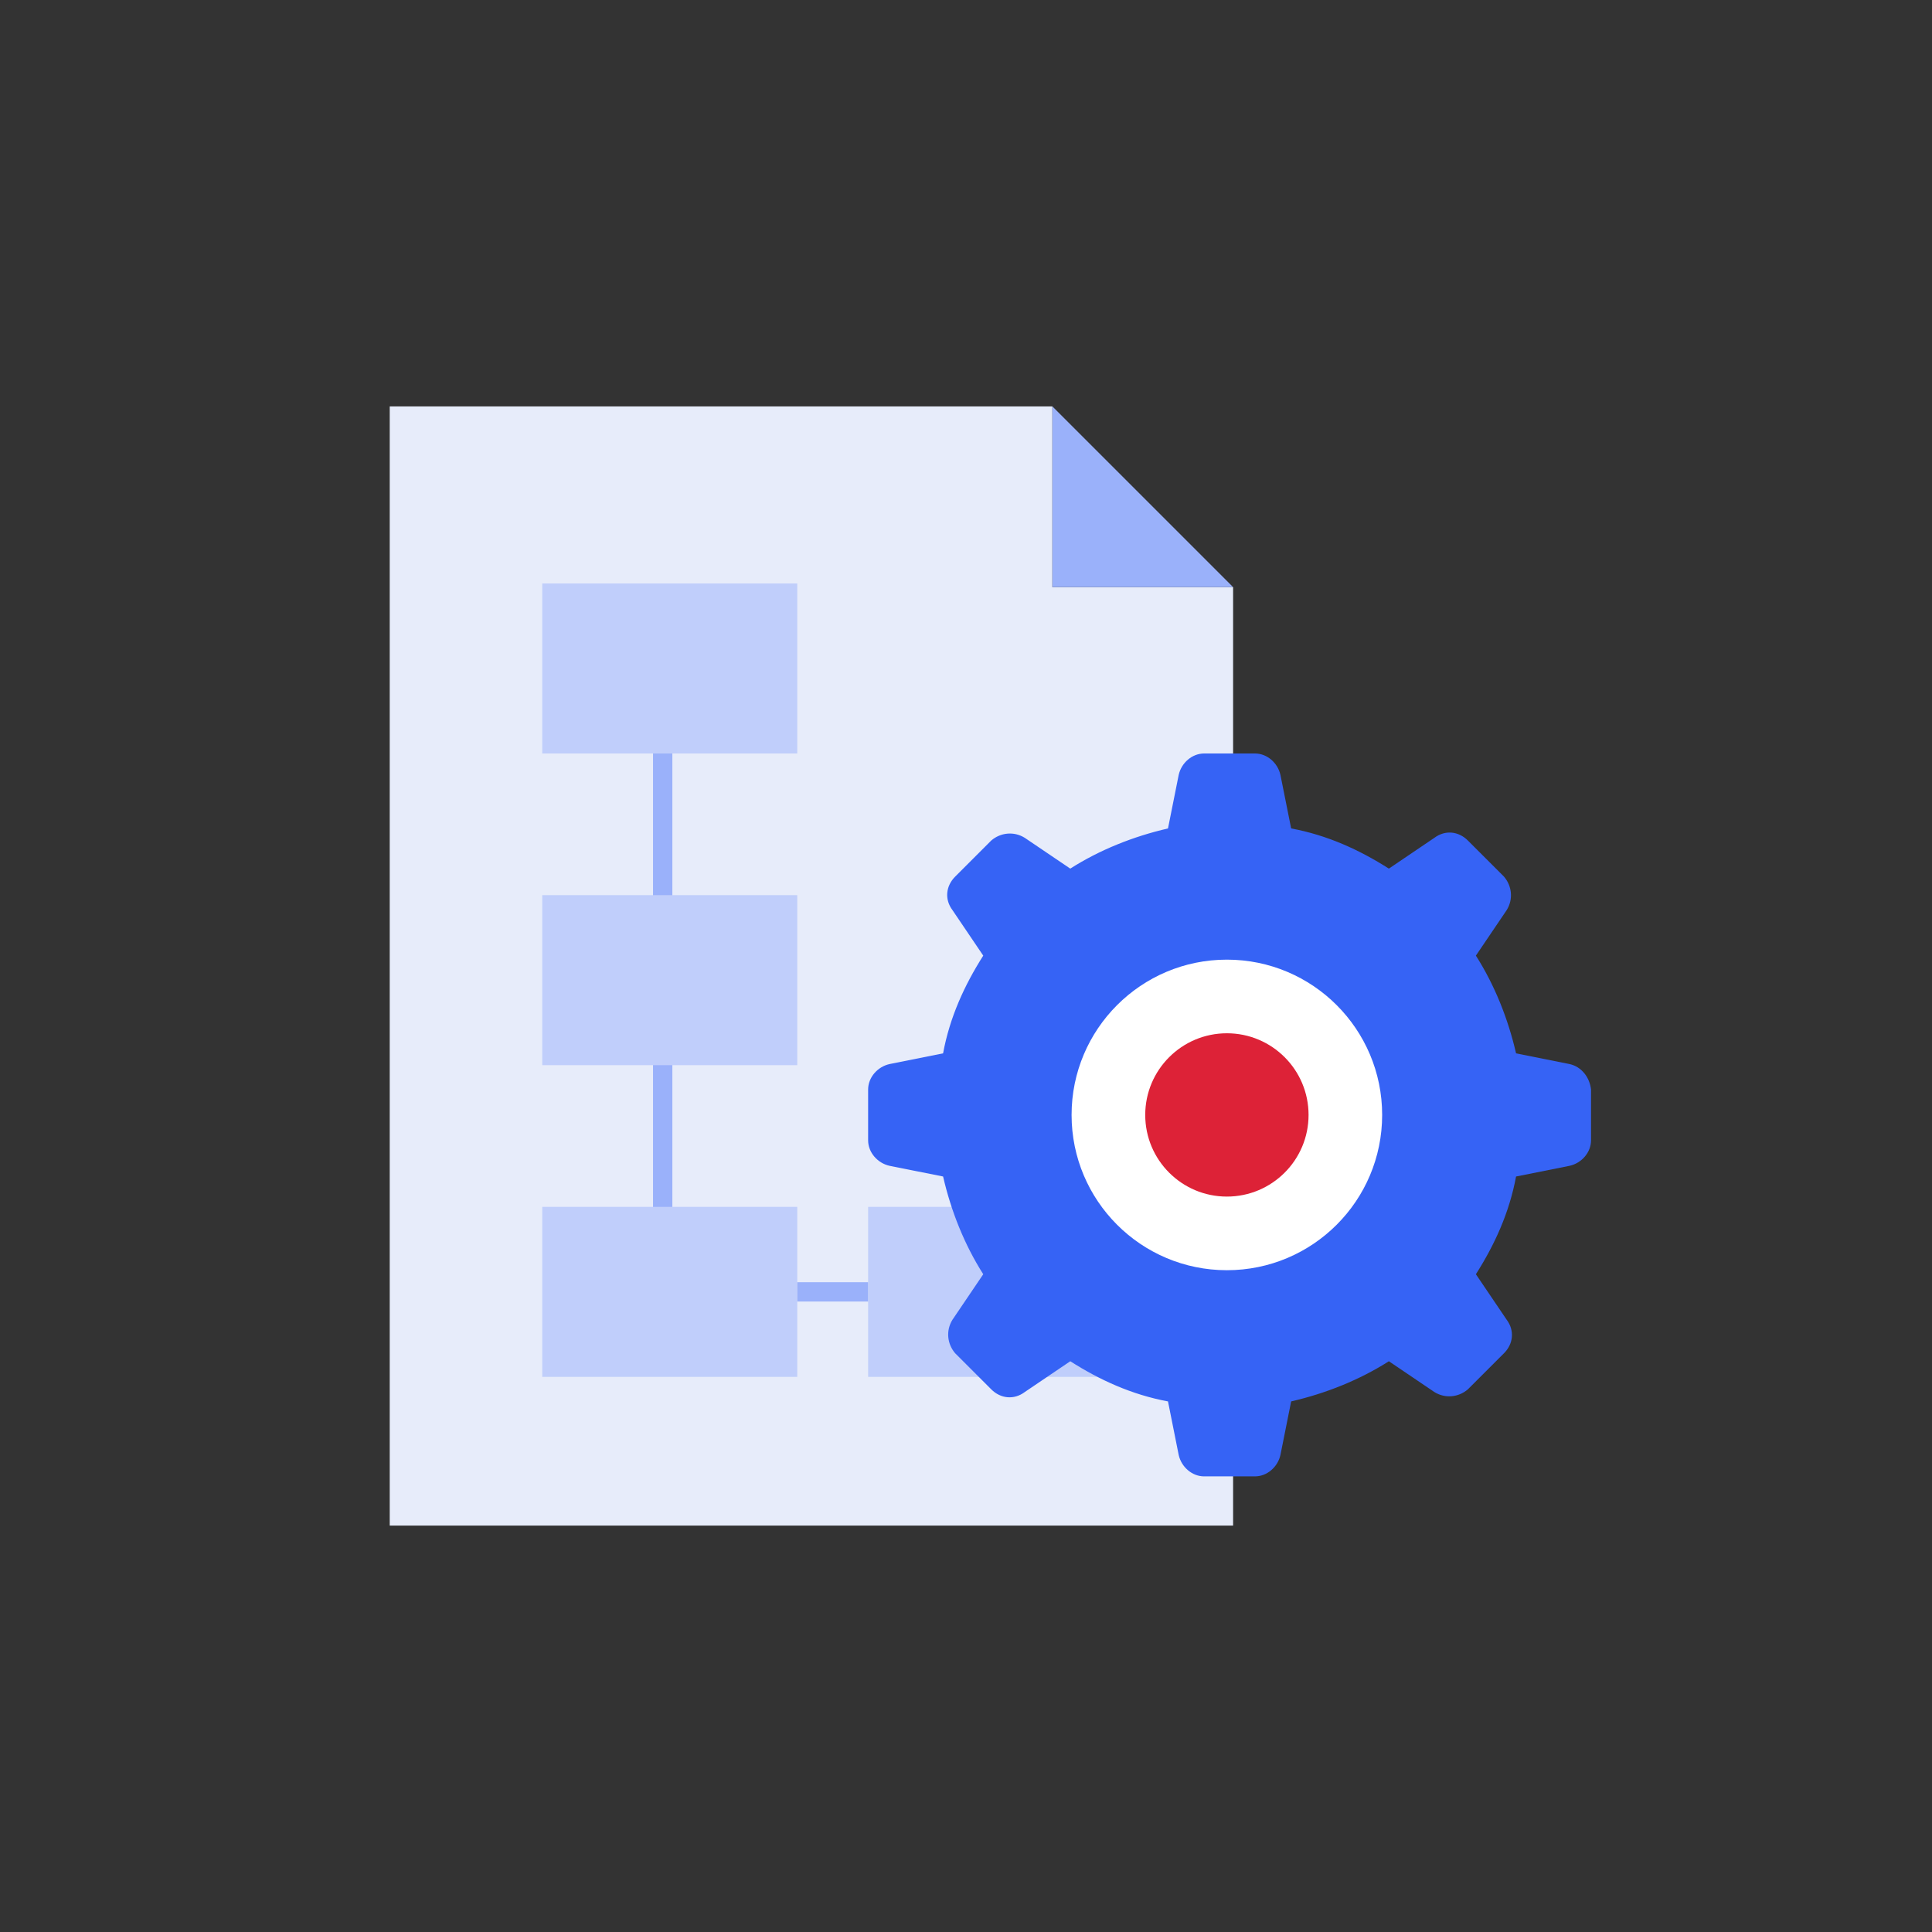
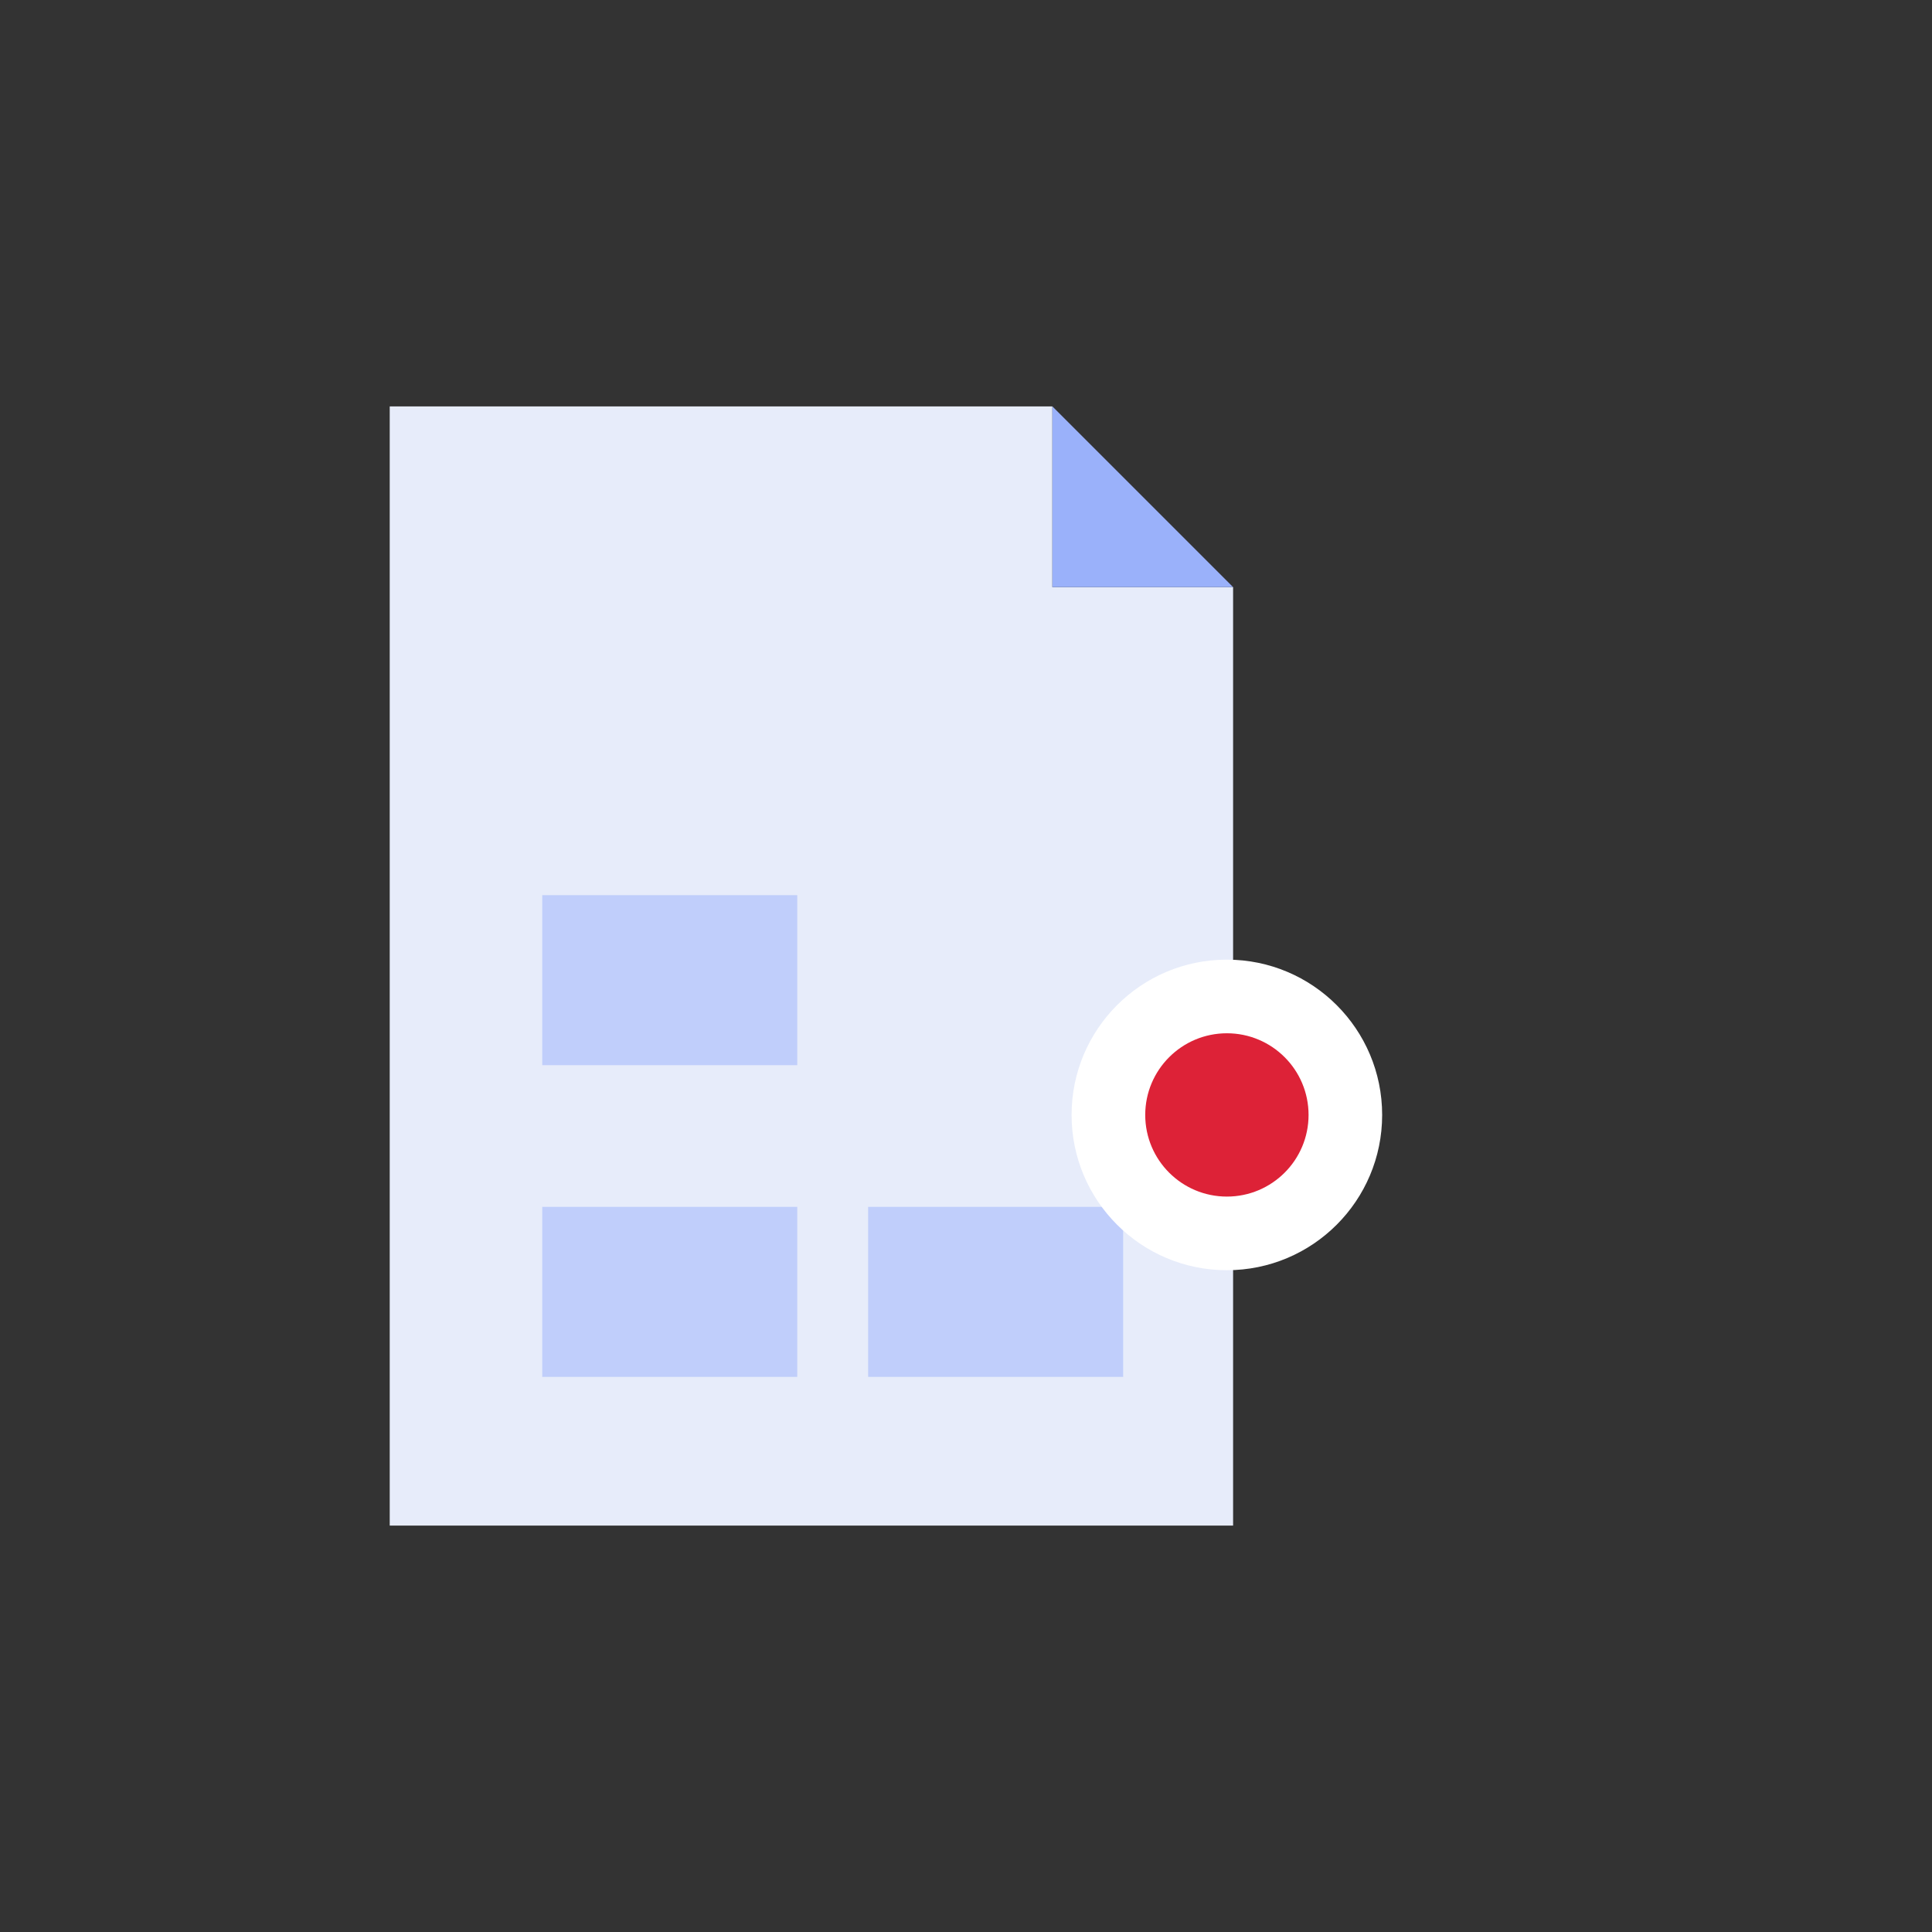
<svg xmlns="http://www.w3.org/2000/svg" width="100" height="100" viewBox="0 0 100 100" fill="none">
  <rect x="0" y="0" width="100" height="100" fill="#333333" stroke="none" />
  <path d="M54.471 21.036H20.172V78.964H63.825V30.39H54.471V21.036Z" fill="#E7ECFA" />
  <path d="M54.473 21.036V30.39H63.827L54.473 21.036Z" fill="#9AB1FA" />
-   <path d="M34.301 39V62.833" stroke="#9AB1FA" />
-   <rect x="28.066" y="30.2" width="13.2" height="8.8" fill="#C0CEFB" />
  <rect x="28.066" y="46.333" width="13.2" height="8.8" fill="#C0CEFB" />
  <rect x="28.066" y="62.467" width="13.2" height="8.8" fill="#C0CEFB" />
  <rect x="44.934" y="62.467" width="13.2" height="8.8" fill="#C0CEFB" />
-   <path d="M81.242 55.076L78.471 54.521C78.055 52.72 77.362 50.987 76.392 49.463L77.986 47.107C78.332 46.553 78.263 45.86 77.847 45.375L75.976 43.504C75.491 43.019 74.798 42.95 74.244 43.365L71.888 44.959C70.364 43.989 68.701 43.227 66.83 42.88L66.275 40.109C66.137 39.485 65.582 39 64.959 39H62.326C61.702 39 61.148 39.485 61.009 40.109L60.455 42.88C58.653 43.296 56.921 43.989 55.397 44.959L53.041 43.365C52.486 43.019 51.793 43.088 51.308 43.504L49.438 45.375C48.953 45.86 48.883 46.553 49.299 47.107L50.893 49.463C49.923 50.987 49.16 52.65 48.814 54.521L46.042 55.076C45.419 55.214 44.934 55.769 44.934 56.392V59.025C44.934 59.649 45.419 60.203 46.042 60.342L48.814 60.896C49.23 62.698 49.923 64.43 50.893 65.954L49.299 68.31C48.953 68.865 49.022 69.558 49.438 70.043L51.308 71.913C51.793 72.398 52.486 72.468 53.041 72.052L55.397 70.458C56.921 71.428 58.584 72.191 60.455 72.537L61.009 75.309C61.148 75.932 61.702 76.417 62.326 76.417H64.959C65.582 76.417 66.137 75.932 66.275 75.309L66.83 72.537C68.631 72.121 70.364 71.428 71.888 70.458L74.244 72.052C74.798 72.398 75.491 72.329 75.976 71.913L77.847 70.043C78.332 69.558 78.401 68.865 77.986 68.31L76.392 65.954C77.362 64.43 78.124 62.767 78.471 60.896L81.242 60.342C81.866 60.203 82.351 59.649 82.351 59.025V56.392C82.282 55.769 81.866 55.214 81.242 55.076Z" fill="#3663F5" />
-   <path d="M63.503 65.746C67.942 65.746 71.54 62.148 71.54 57.709C71.54 53.27 67.942 49.671 63.503 49.671C59.063 49.671 55.465 53.27 55.465 57.709C55.465 62.148 59.063 65.746 63.503 65.746Z" fill="white" />
+   <path d="M63.503 65.746C67.942 65.746 71.54 62.148 71.54 57.709C71.54 53.27 67.942 49.671 63.503 49.671C59.063 49.671 55.465 53.27 55.465 57.709C55.465 62.148 59.063 65.746 63.503 65.746" fill="white" />
  <path d="M63.504 61.935C65.838 61.935 67.731 60.043 67.731 57.709C67.731 55.374 65.838 53.482 63.504 53.482C61.17 53.482 59.277 55.374 59.277 57.709C59.277 60.043 61.17 61.935 63.504 61.935Z" fill="#DD2237" />
-   <path d="M41.266 66.867L44.932 66.867" stroke="#9AB1FA" />
</svg>